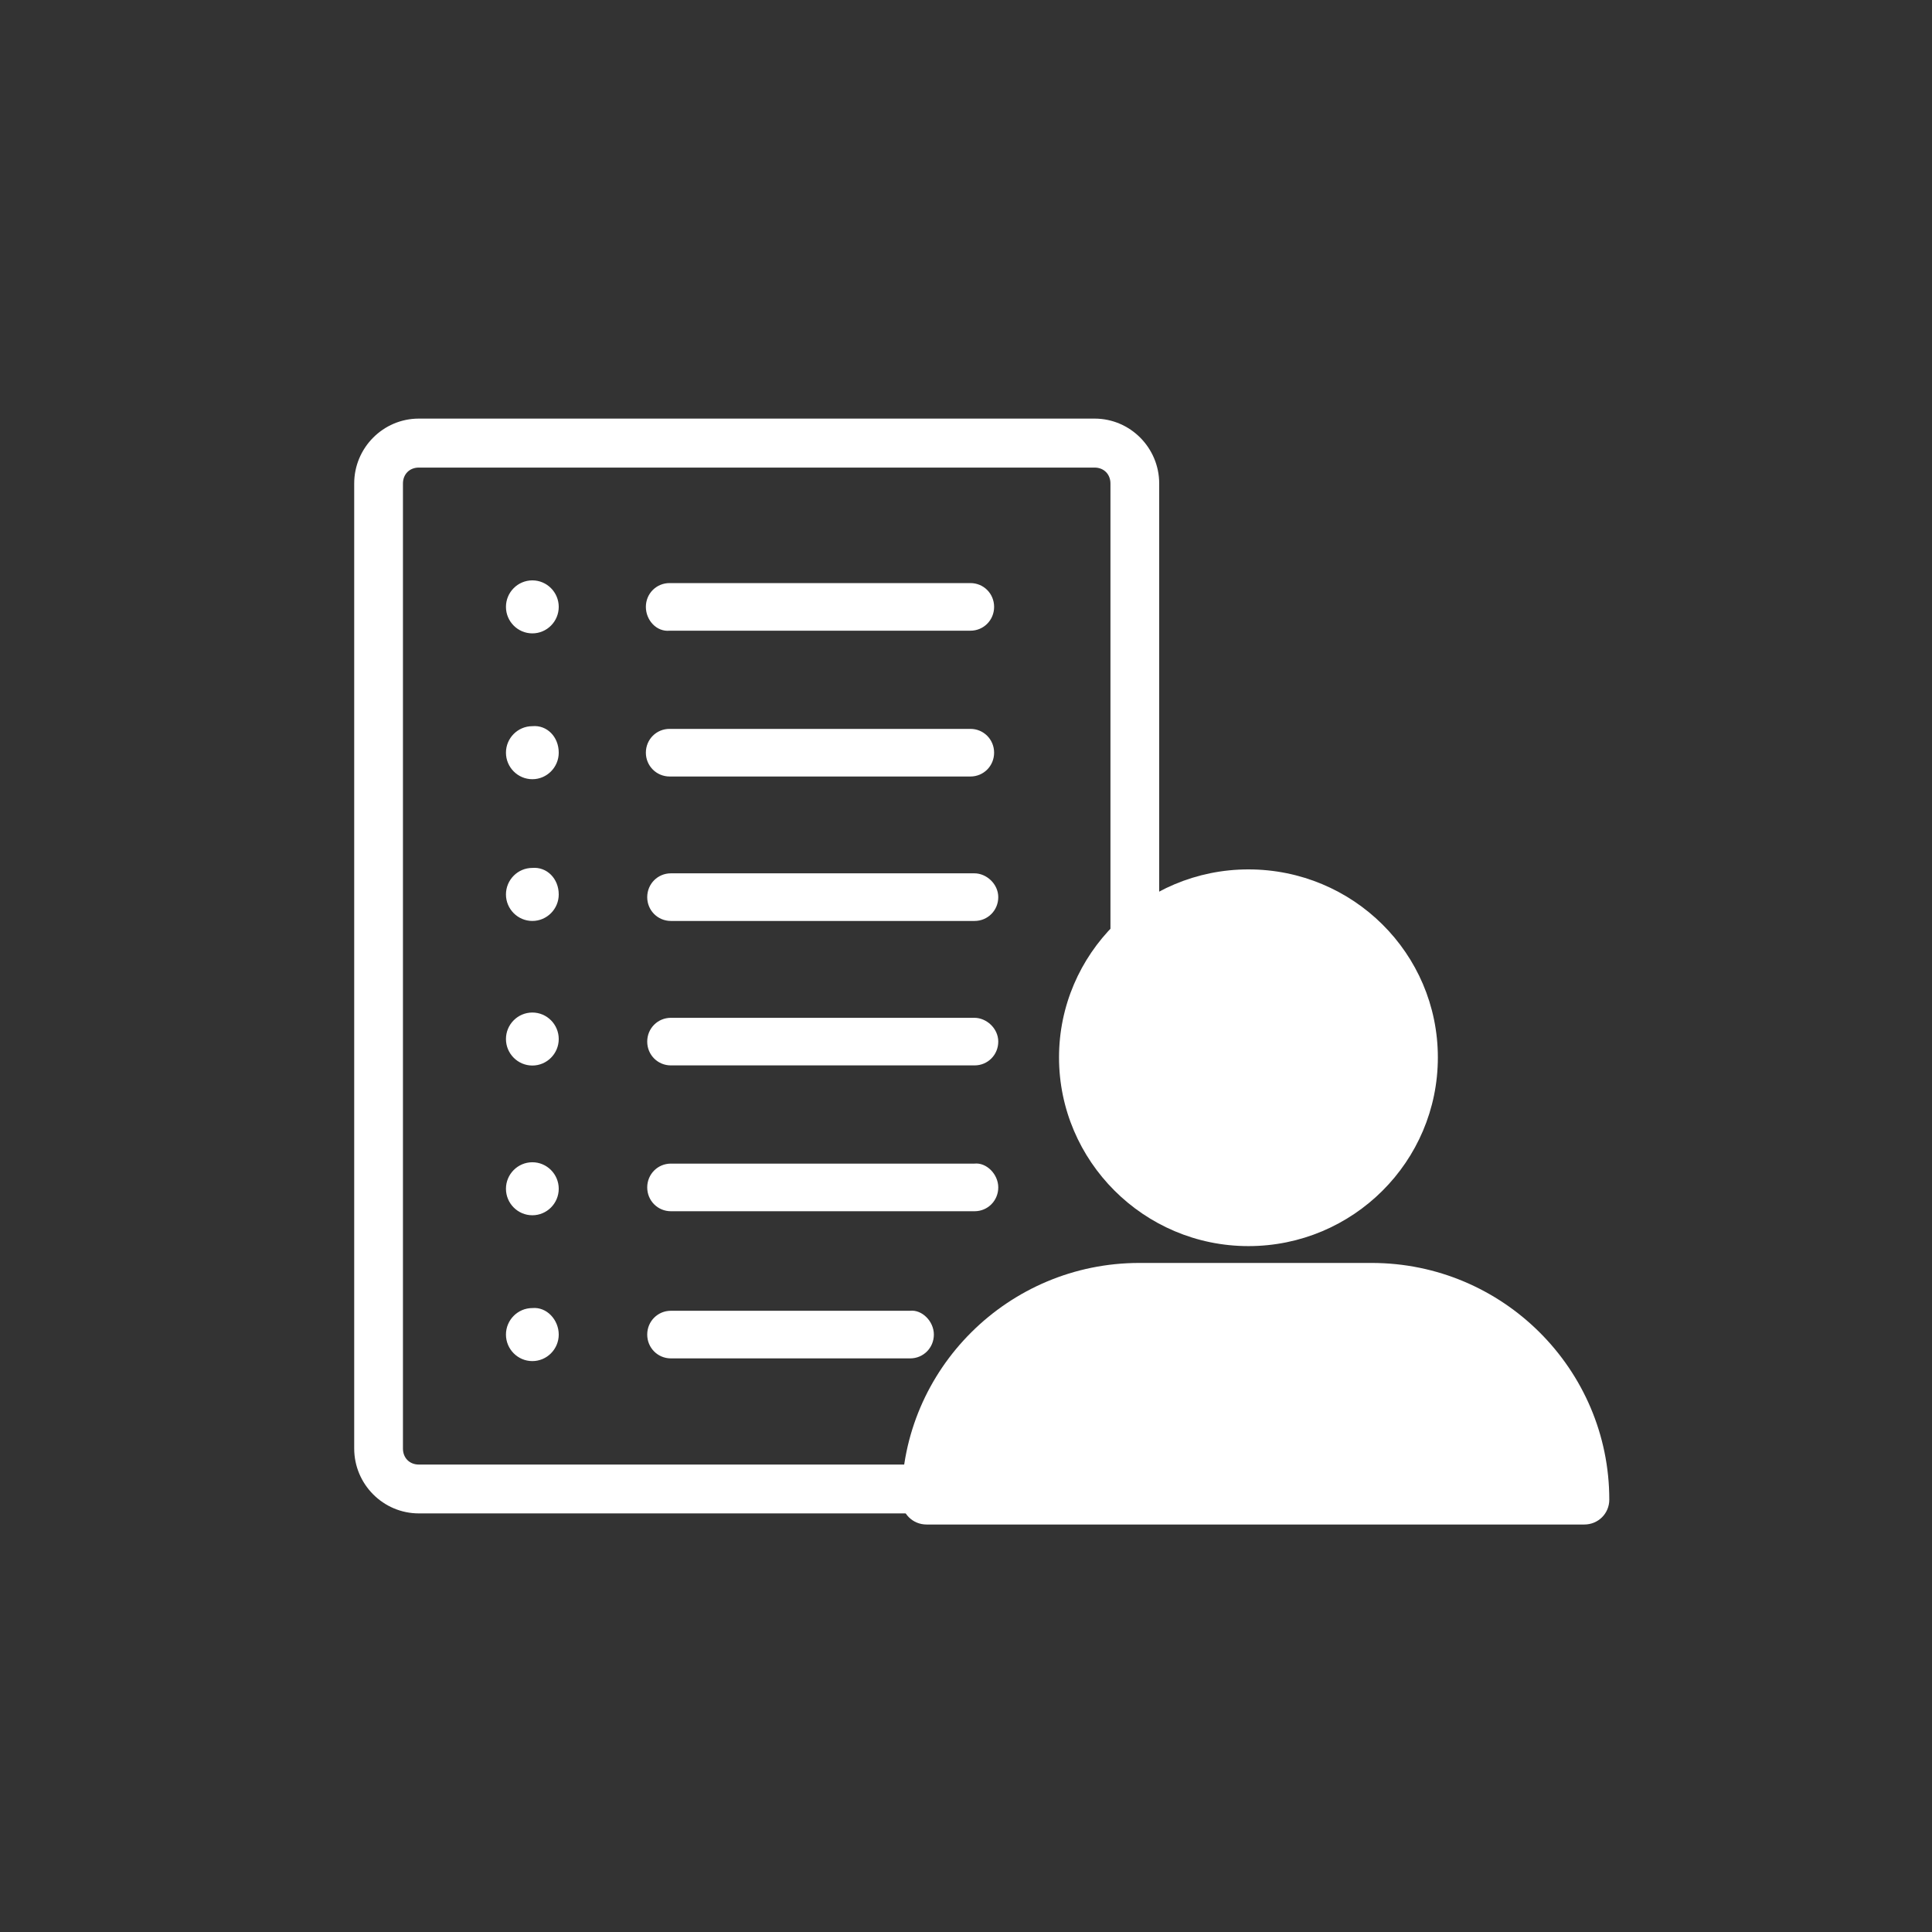
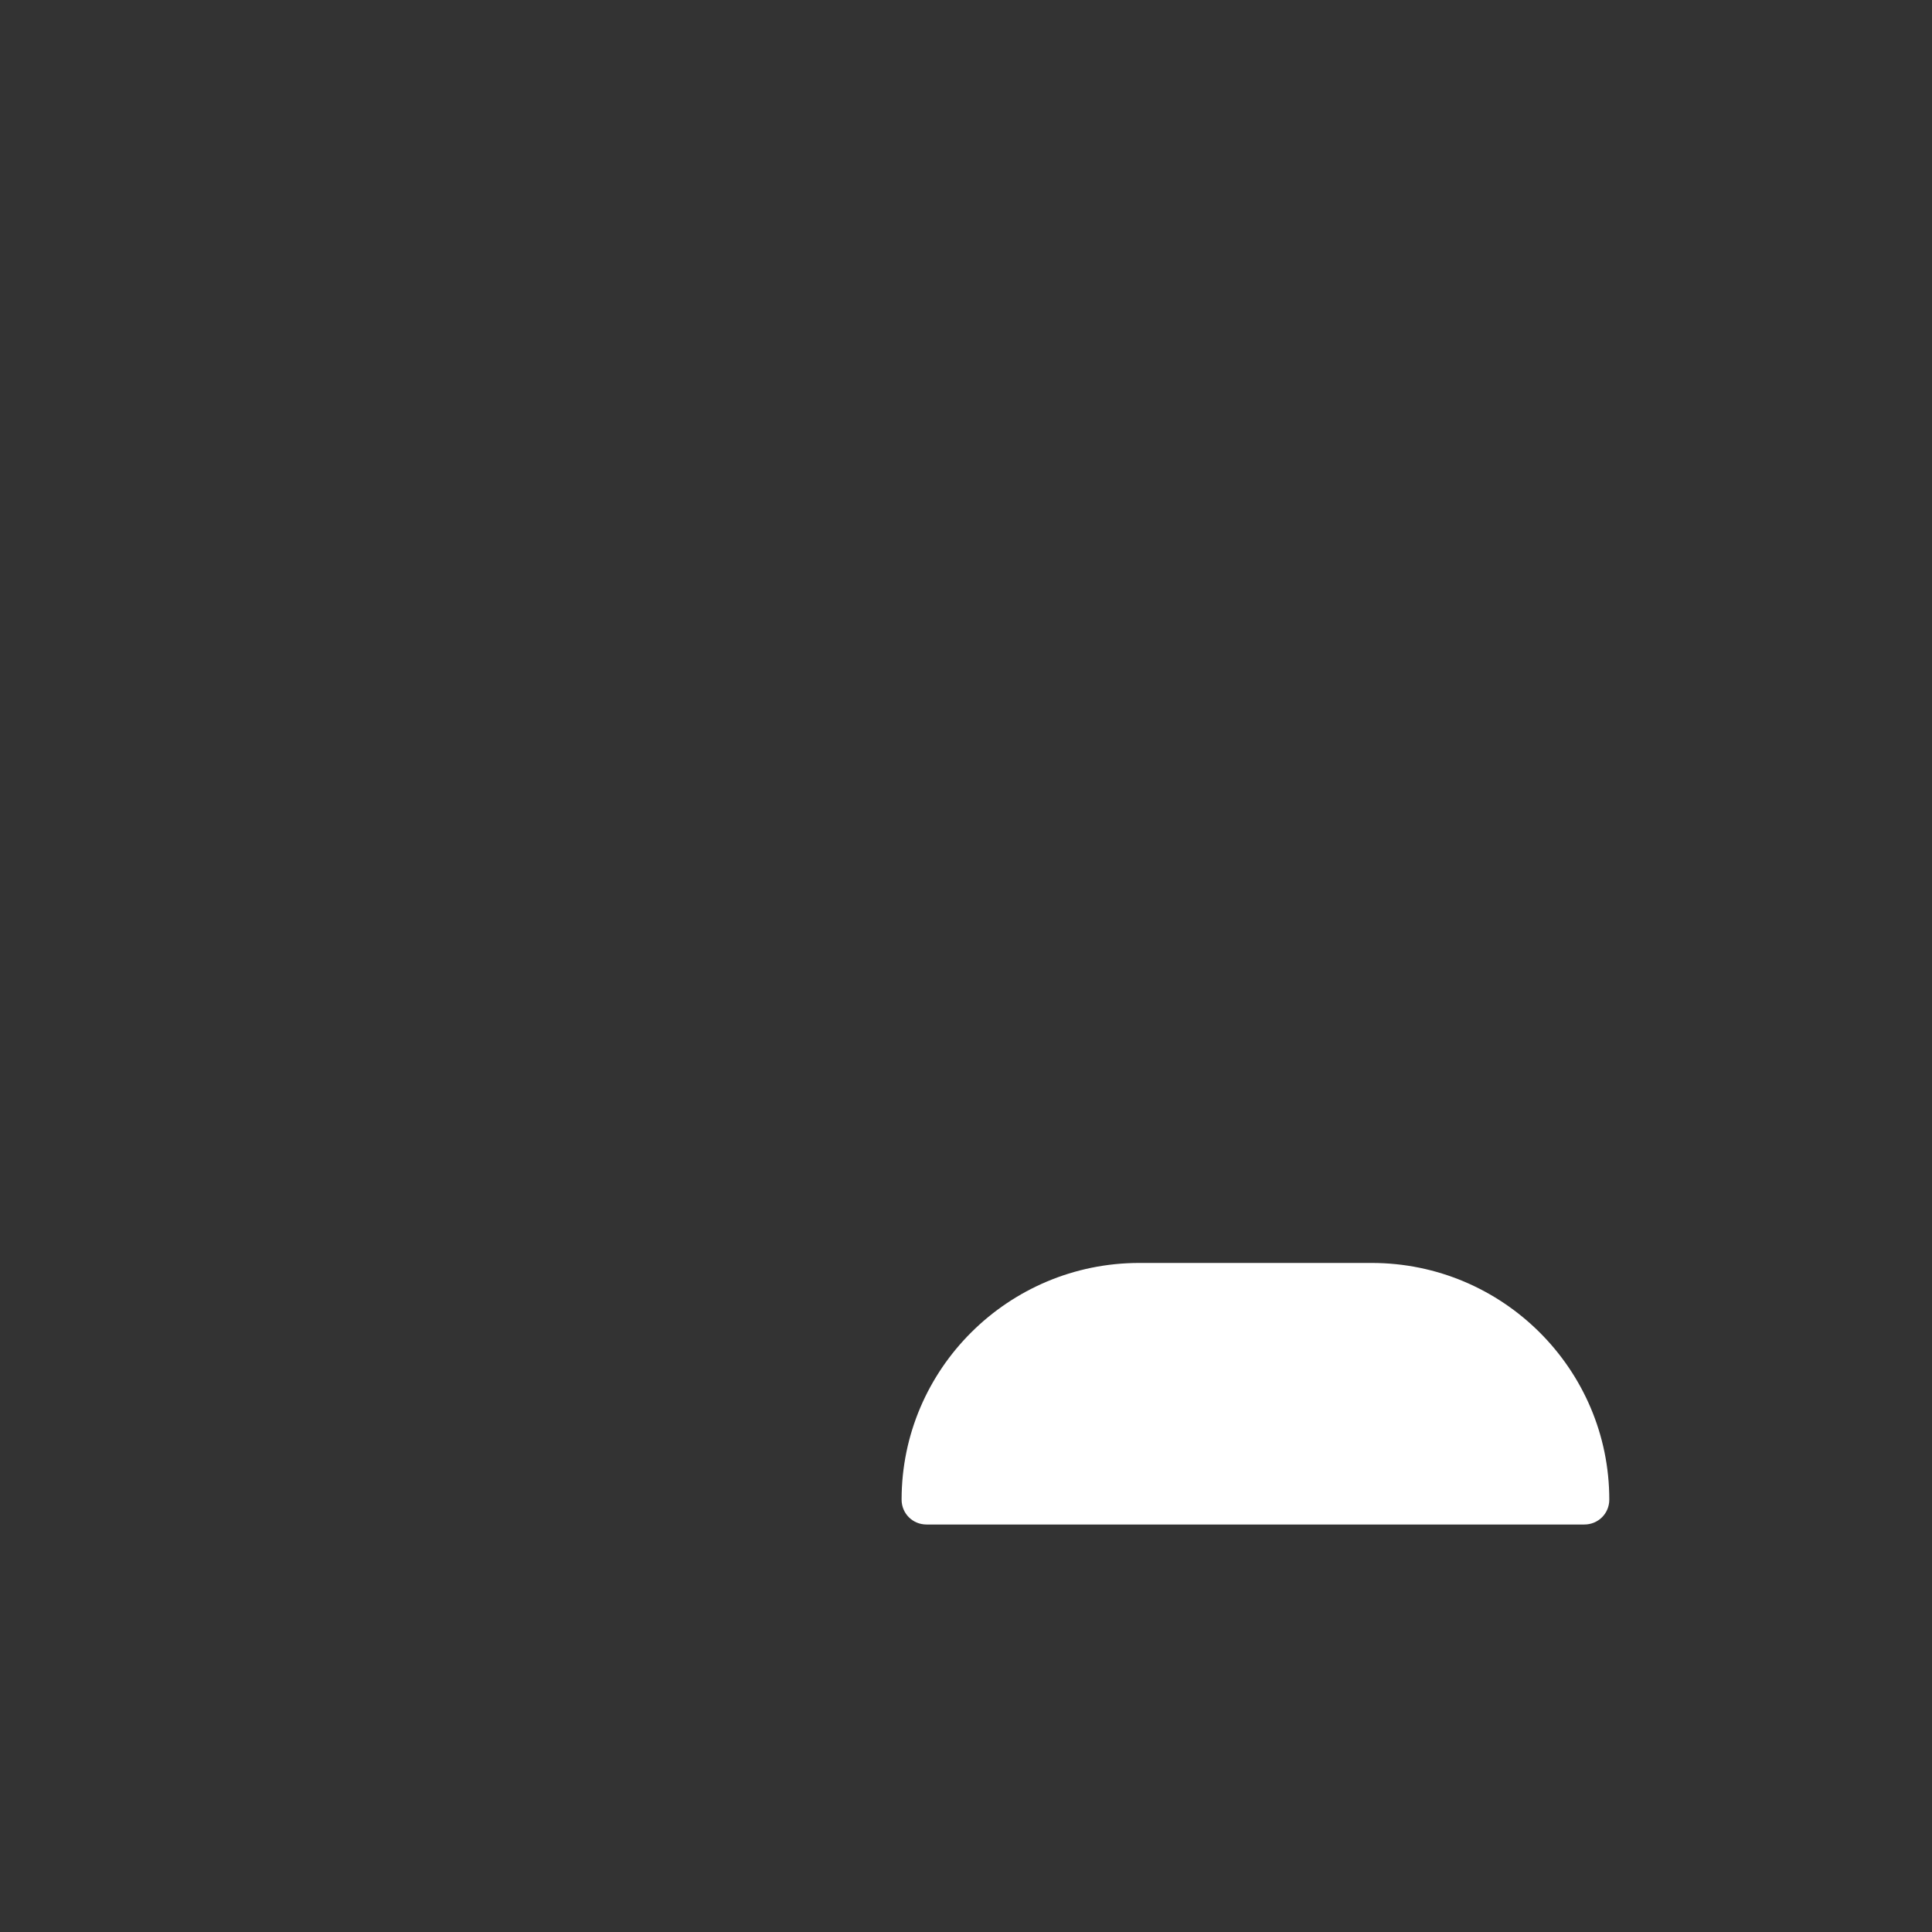
<svg xmlns="http://www.w3.org/2000/svg" width="60px" height="60px" viewBox="0 0 60 60" version="1.1">
  <rect x="0" y="0" width="60" height="60" fill="#333333" stroke="none" />
  <title>721A438B-336B-4C40-B155-3E565A3CD6AE</title>
  <desc>Created with sketchtool.</desc>
  <defs />
  <g id="PLATINYUM-UYELIK" stroke="none" stroke-width="1" fill="none" fill-rule="evenodd" transform="translate(-459, -1739)">
    <g id="ilgili-uzman" transform="translate(459, 1739)">
      <rect x="0" y="0" width="60" height="60" />
      <g transform="translate(11, 13)" fill="#FFFFFF" fill-rule="nonzero">
        <g id="profile-copy-2" transform="translate(17, 14)">
-           <path d="M10.771,11.699 C14.019,11.699 16.654,9.075 16.654,5.84 C16.654,2.606 14.019,0 10.771,0 C7.523,0 4.889,2.624 4.889,5.84 C4.889,9.057 7.523,11.699 10.771,11.699 Z" id="Shape" />
          <path d="M0.776,20.345 L21.202,20.345 C21.635,20.345 21.978,20.003 21.978,19.572 C21.978,15.529 18.676,12.222 14.598,12.222 L7.38,12.222 C3.32,12.222 0,15.511 0,19.572 C0,20.003 0.343,20.345 0.776,20.345 Z" id="Shape" />
        </g>
        <g id="list-of-works-copy-2">
-           <path d="M25,20 L23.486,20 L23.486,2.016 C23.486,1.727 23.281,1.521 22.993,1.521 L2.007,1.521 C1.719,1.521 1.514,1.727 1.514,2.016 L1.514,31.987 C1.514,32.277 1.719,32.483 2.007,32.483 L18,32.483 L18,34 L2.007,34 C0.903,34 0,33.097 0,31.984 L0,2.016 C0,0.907 0.899,0 2.007,0 L22.993,0 C24.101,0 25,0.907 25,2.016 L25,20 Z M20.002,23.876 C20.002,24.288 19.676,24.616 19.266,24.616 L9.836,24.616 C9.426,24.616 9.1,24.288 9.1,23.876 C9.1,23.465 9.426,23.137 9.836,23.137 L19.262,23.137 C19.634,23.095 20.002,23.465 20.002,23.876 Z M18.002,28.446 C18.002,28.858 17.676,29.186 17.266,29.186 L9.836,29.186 C9.426,29.186 9.1,28.858 9.1,28.446 C9.1,28.035 9.426,27.707 9.836,27.707 L17.262,27.707 C17.634,27.665 18.002,28.035 18.002,28.446 Z M20.002,19.348 C20.002,19.76 19.676,20.087 19.266,20.087 L9.836,20.087 C9.426,20.087 9.1,19.76 9.1,19.348 C9.1,18.936 9.426,18.609 9.836,18.609 L19.262,18.609 C19.634,18.609 20.002,18.936 20.002,19.348 Z M20.002,14.862 C20.002,15.273 19.676,15.601 19.266,15.601 L9.836,15.601 C9.426,15.601 9.1,15.273 9.1,14.862 C9.1,14.45 9.426,14.122 9.836,14.122 L19.262,14.122 C19.634,14.122 20.002,14.45 20.002,14.862 Z M9.058,10.375 C9.058,9.964 9.384,9.636 9.794,9.636 L19.137,9.636 C19.547,9.636 19.873,9.964 19.873,10.375 C19.873,10.787 19.547,11.115 19.137,11.115 L9.798,11.115 C9.388,11.115 9.058,10.787 9.058,10.375 Z M9.058,5.847 C9.058,5.435 9.384,5.108 9.794,5.108 L19.137,5.108 C19.547,5.108 19.873,5.435 19.873,5.847 C19.873,6.259 19.547,6.587 19.137,6.587 L9.798,6.587 C9.388,6.628 9.058,6.259 9.058,5.847 Z M6.352,5.847 C6.352,6.301 5.984,6.67 5.533,6.67 C5.081,6.67 4.713,6.301 4.713,5.847 C4.713,5.393 5.081,5.024 5.533,5.024 C5.984,5.024 6.352,5.394 6.352,5.847 Z M6.352,10.375 C6.352,10.829 5.984,11.199 5.533,11.199 C5.081,11.199 4.713,10.829 4.713,10.375 C4.713,9.922 5.081,9.552 5.533,9.552 C5.984,9.51 6.352,9.88 6.352,10.375 Z M6.352,14.778 C6.352,15.231 5.984,15.601 5.533,15.601 C5.081,15.601 4.713,15.231 4.713,14.778 C4.713,14.324 5.081,13.954 5.533,13.954 C5.984,13.916 6.352,14.286 6.352,14.778 Z M6.352,19.268 C6.352,19.722 5.984,20.091 5.533,20.091 C5.081,20.091 4.713,19.721 4.713,19.268 C4.713,18.814 5.081,18.445 5.533,18.445 C5.984,18.445 6.352,18.814 6.352,19.268 Z M6.352,23.918 C6.352,24.372 5.984,24.741 5.533,24.741 C5.081,24.741 4.713,24.372 4.713,23.918 C4.713,23.465 5.081,23.095 5.533,23.095 C5.984,23.095 6.352,23.465 6.352,23.918 Z M6.352,28.446 C6.352,28.9 5.984,29.27 5.533,29.27 C5.081,29.27 4.713,28.9 4.713,28.446 C4.713,27.993 5.081,27.623 5.533,27.623 C5.984,27.581 6.352,27.993 6.352,28.446 Z" id="Shape" />
-         </g>
+           </g>
      </g>
    </g>
  </g>
</svg>